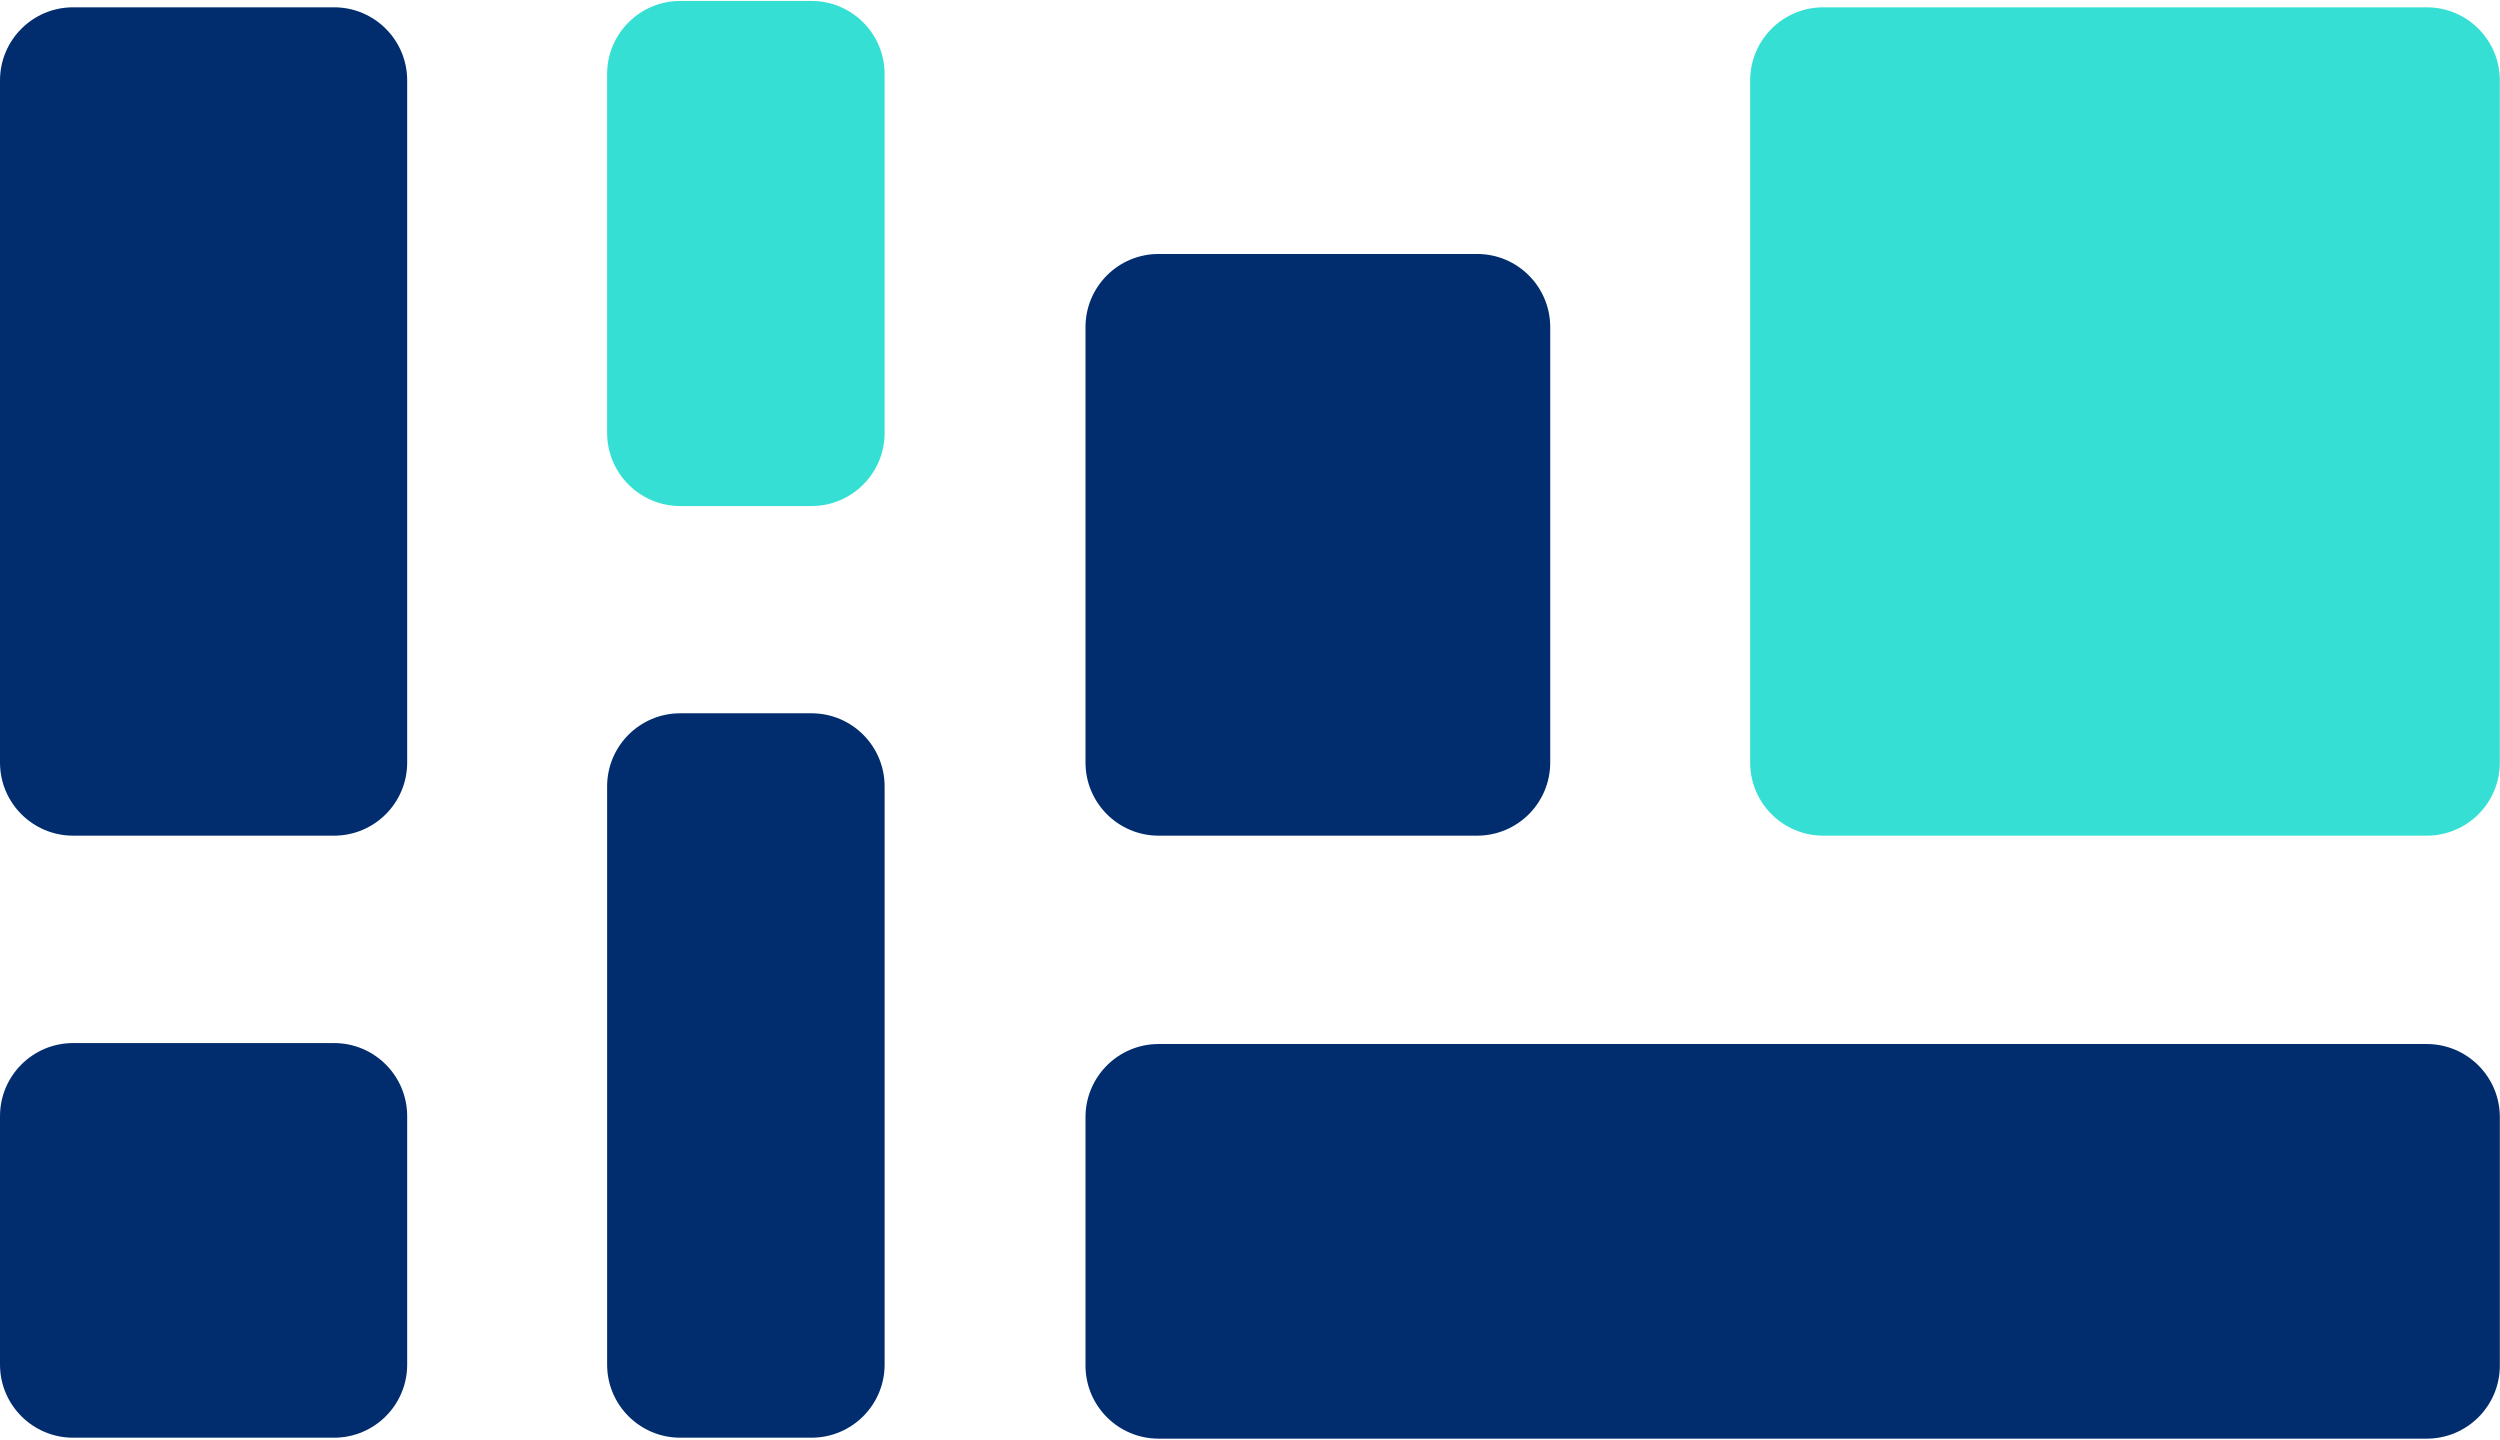
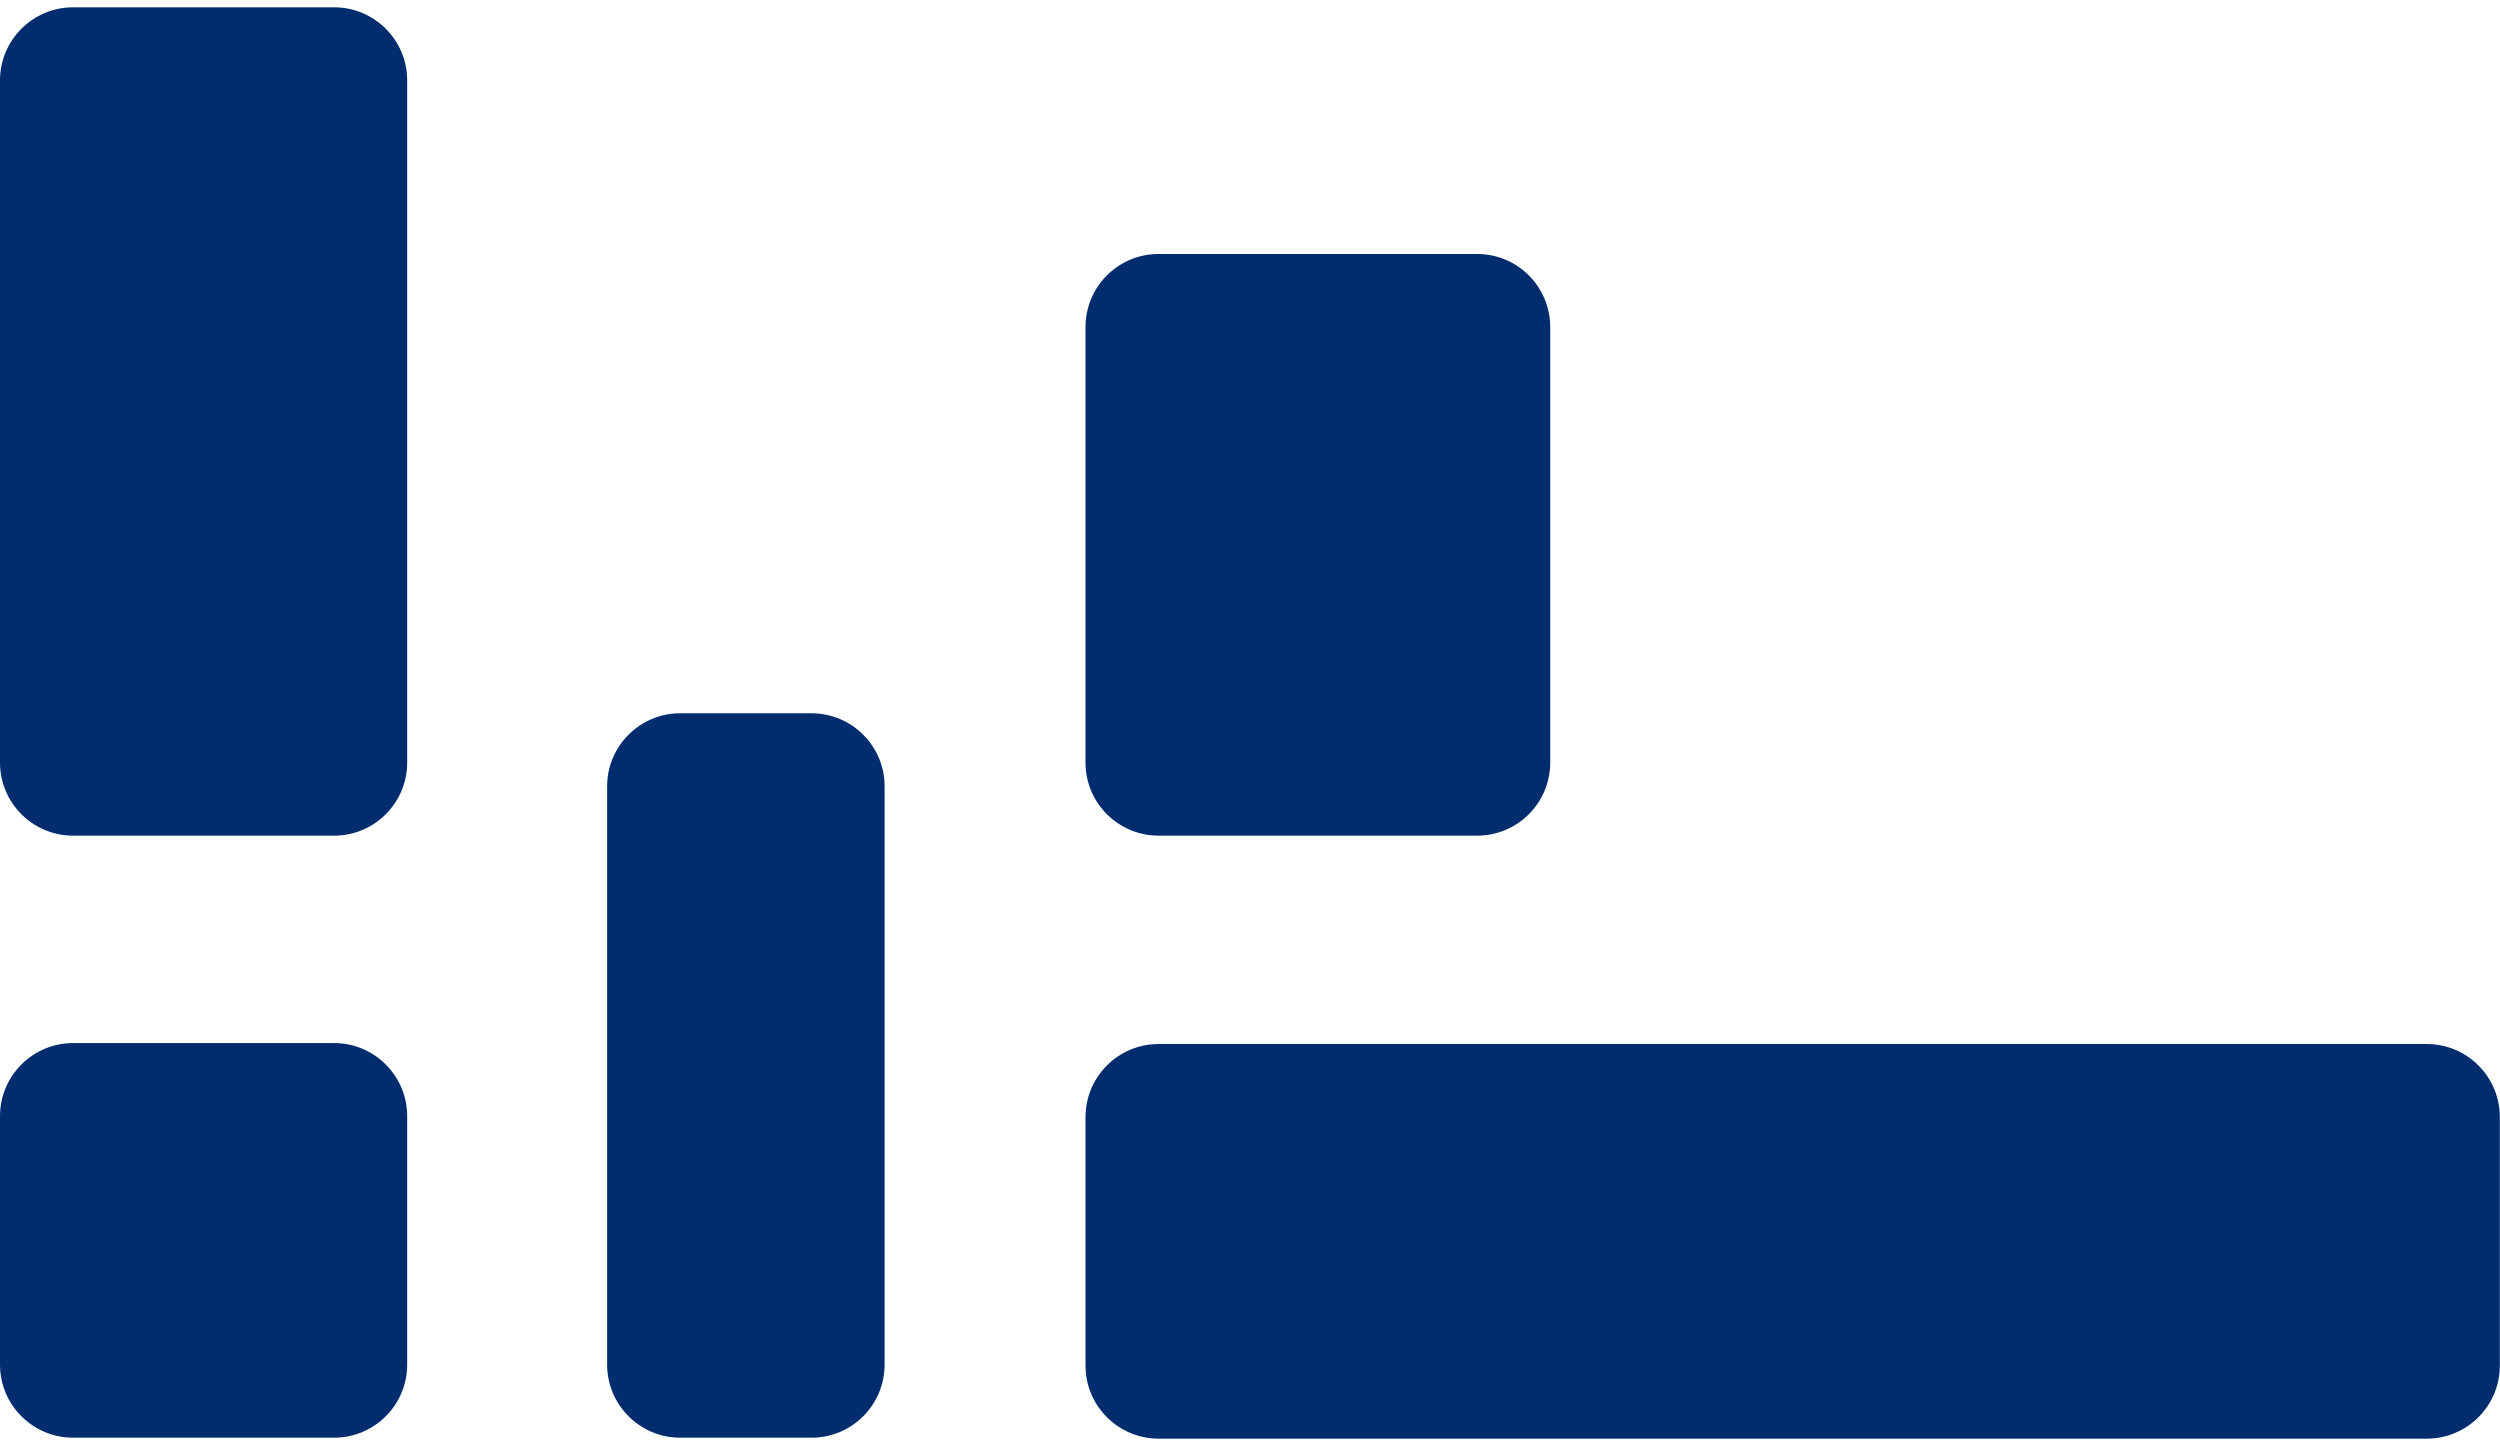
<svg xmlns="http://www.w3.org/2000/svg" version="1.2" viewBox="0 0 1573 906" width="1573" height="906">
  <title>CRGO_BIG copy-svg</title>
  <style>
		.s0 { fill: #012d6f } 
		.s1 { fill: #36dfd4 } 
	</style>
  <path id="Layer" fill-rule="evenodd" class="s0" d="m0 50.6c0-25.4 20.6-46 46-46h164.2c25.4 0 46 20.6 46 46v429.2c0 25.4-20.6 46-46 46h-164.2c-25.4 0-46-20.6-46-46zm0 651.7c0-25.4 20.6-46 46-46h164.2c25.4 0 46 20.6 46 46v156.3c0 25.4-20.6 46-46 46h-164.2c-25.4 0-46-20.6-46-46zm382-207.5c0-25.4 20.6-46 46-46h82.6c25.4 0 46 20.6 46 46v363.8c0 25.4-20.6 46-46 46h-82.6c-25.4 0-46-20.6-46-46z" />
-   <path id="path14" class="s1" d="m382 46.6c0-25.4 20.6-46 46-46h82.6c25.4 0 46 20.6 46 46v225.8c0 25.4-20.6 46-46 46h-82.6c-25.4 0-46-20.6-46-46zm719.2 4c0-25.4 20.6-46 46-46h379.7c25.4 0 46 20.6 46 46v429.2c0 25.4-20.6 46-46 46h-379.7c-25.4 0-46-20.6-46-46z" />
  <path id="path16" class="s0" d="m683 205.8c0-25.4 20.6-46 46-46h200.4c25.4 0 46 20.6 46 46v274c0 25.4-20.6 46-46 46h-200.4c-25.4 0-46-20.6-46-46zm0 497.1c0-25.4 20.6-46 46-46h797.9c25.4 0 46 20.6 46 46v156.3c0 25.4-20.6 46-46 46h-797.9c-25.4 0-46-20.6-46-46z" />
</svg>